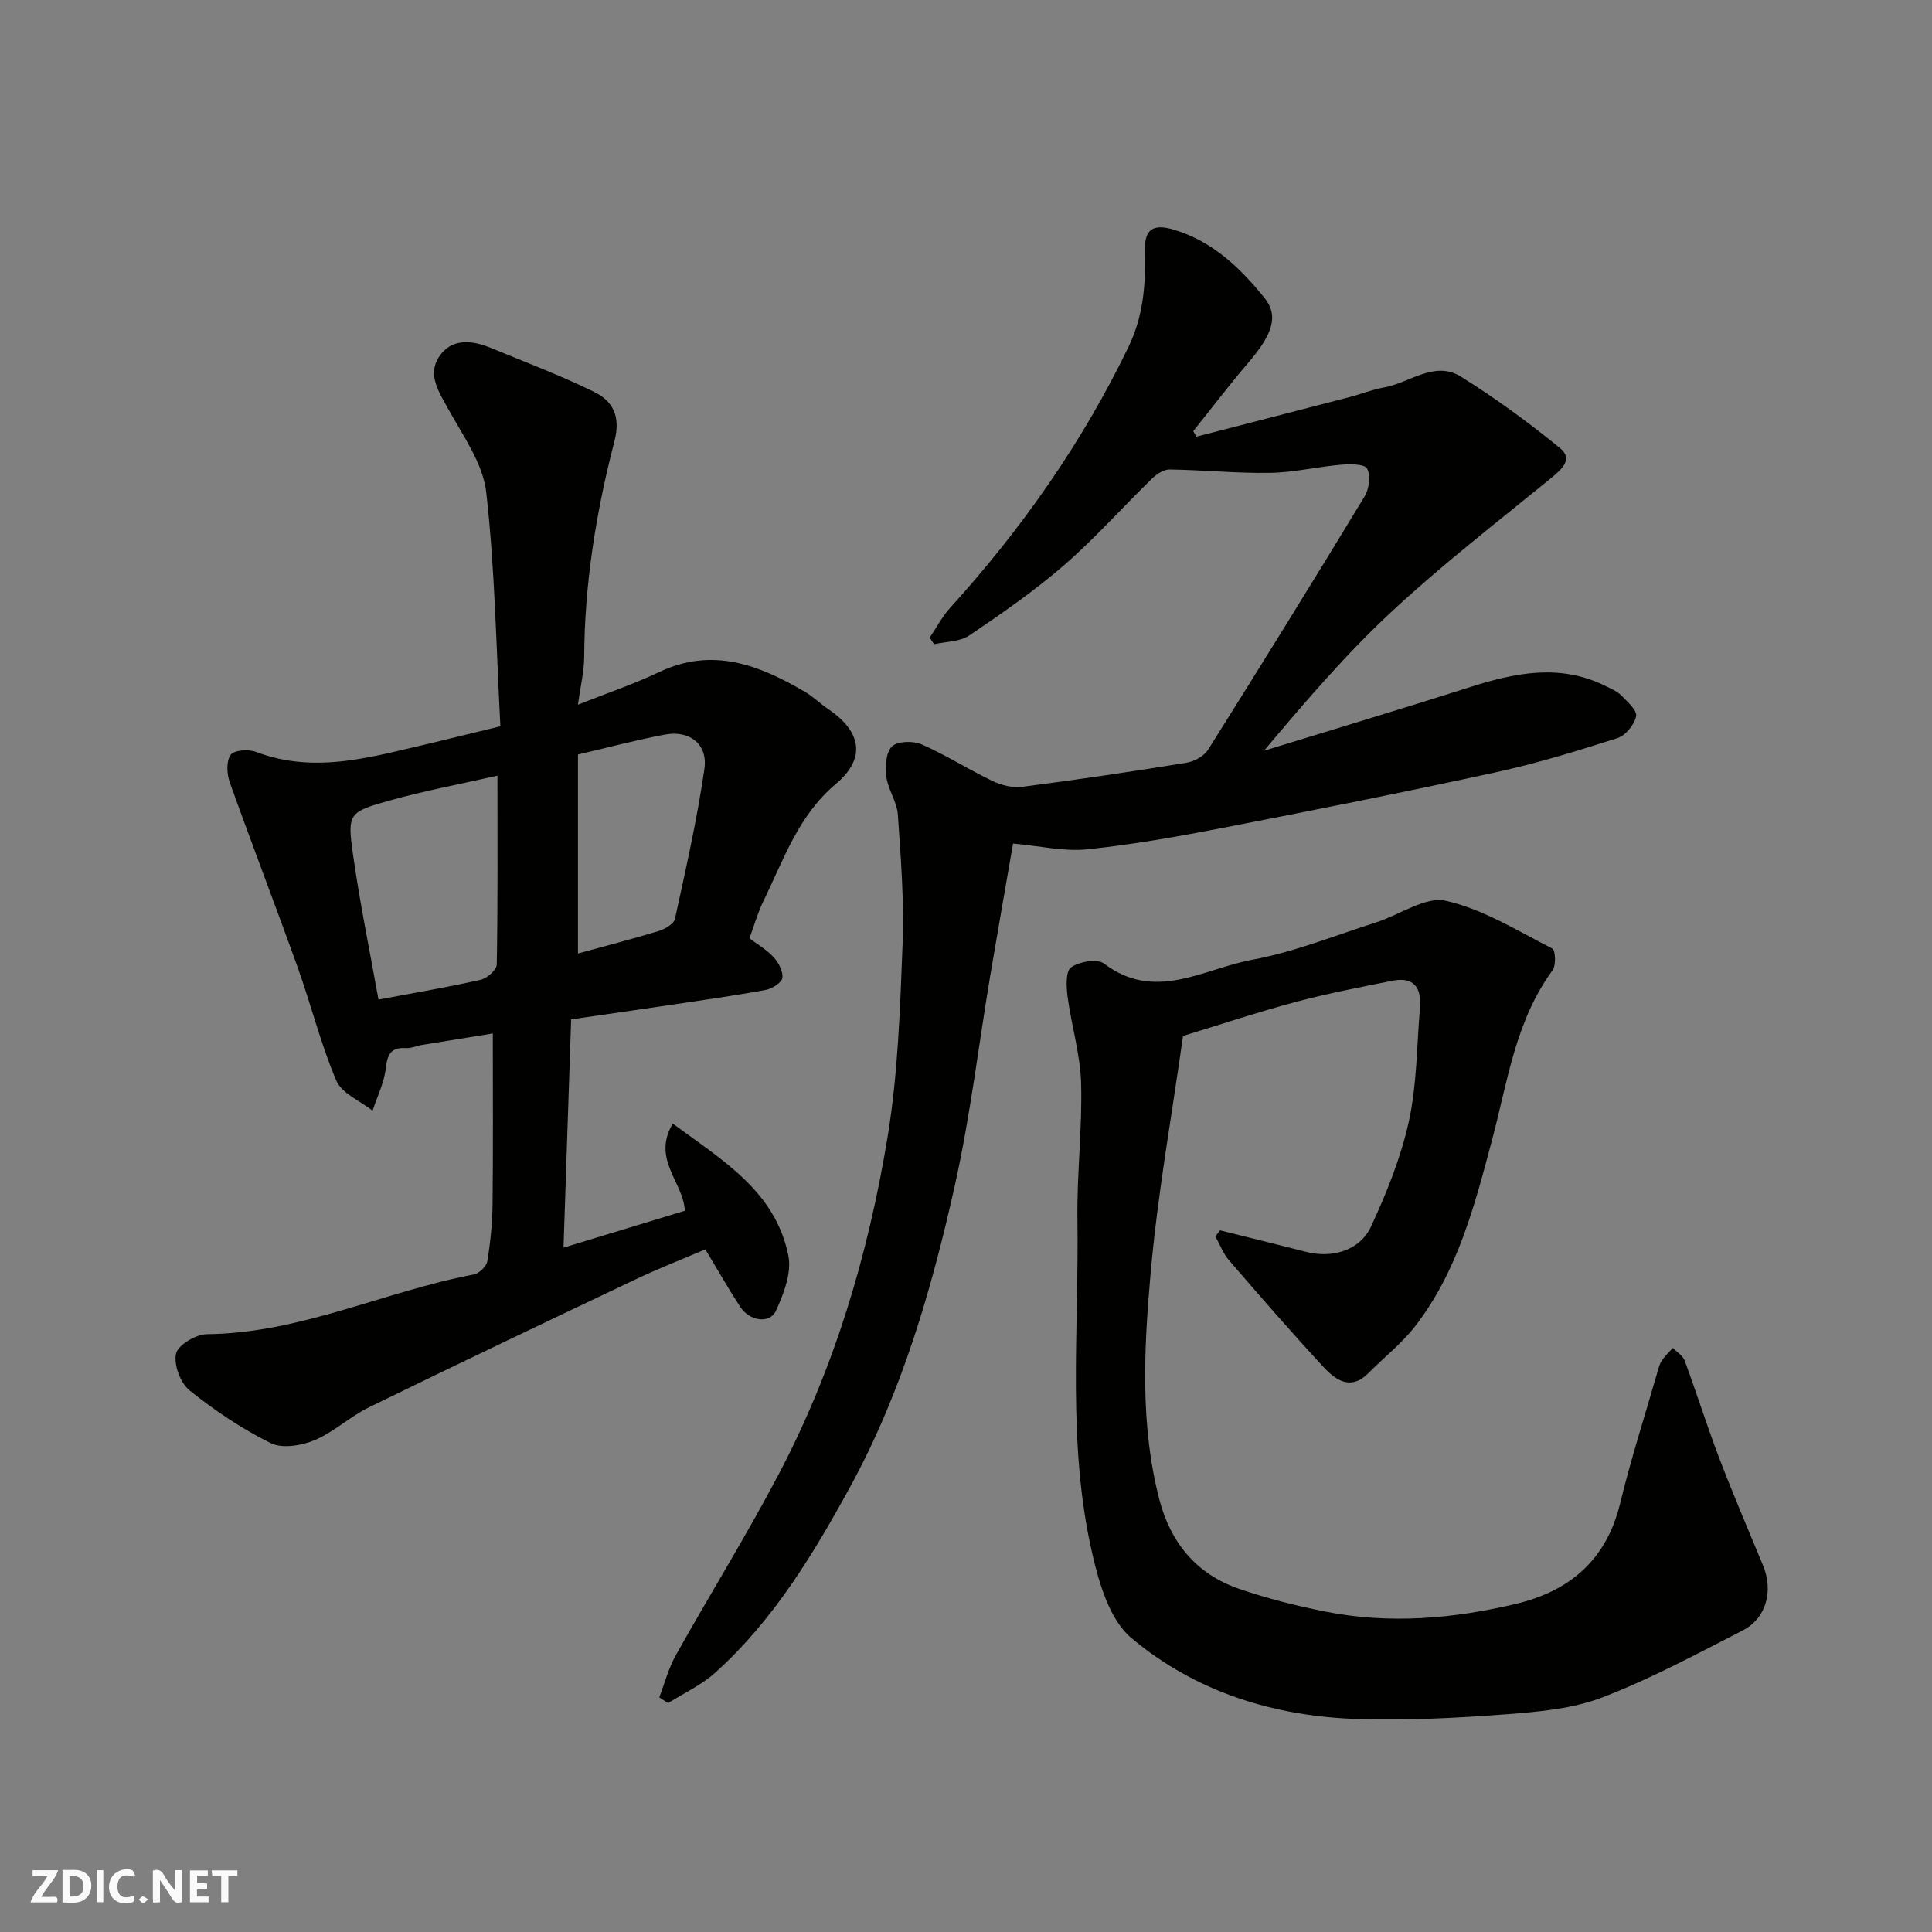
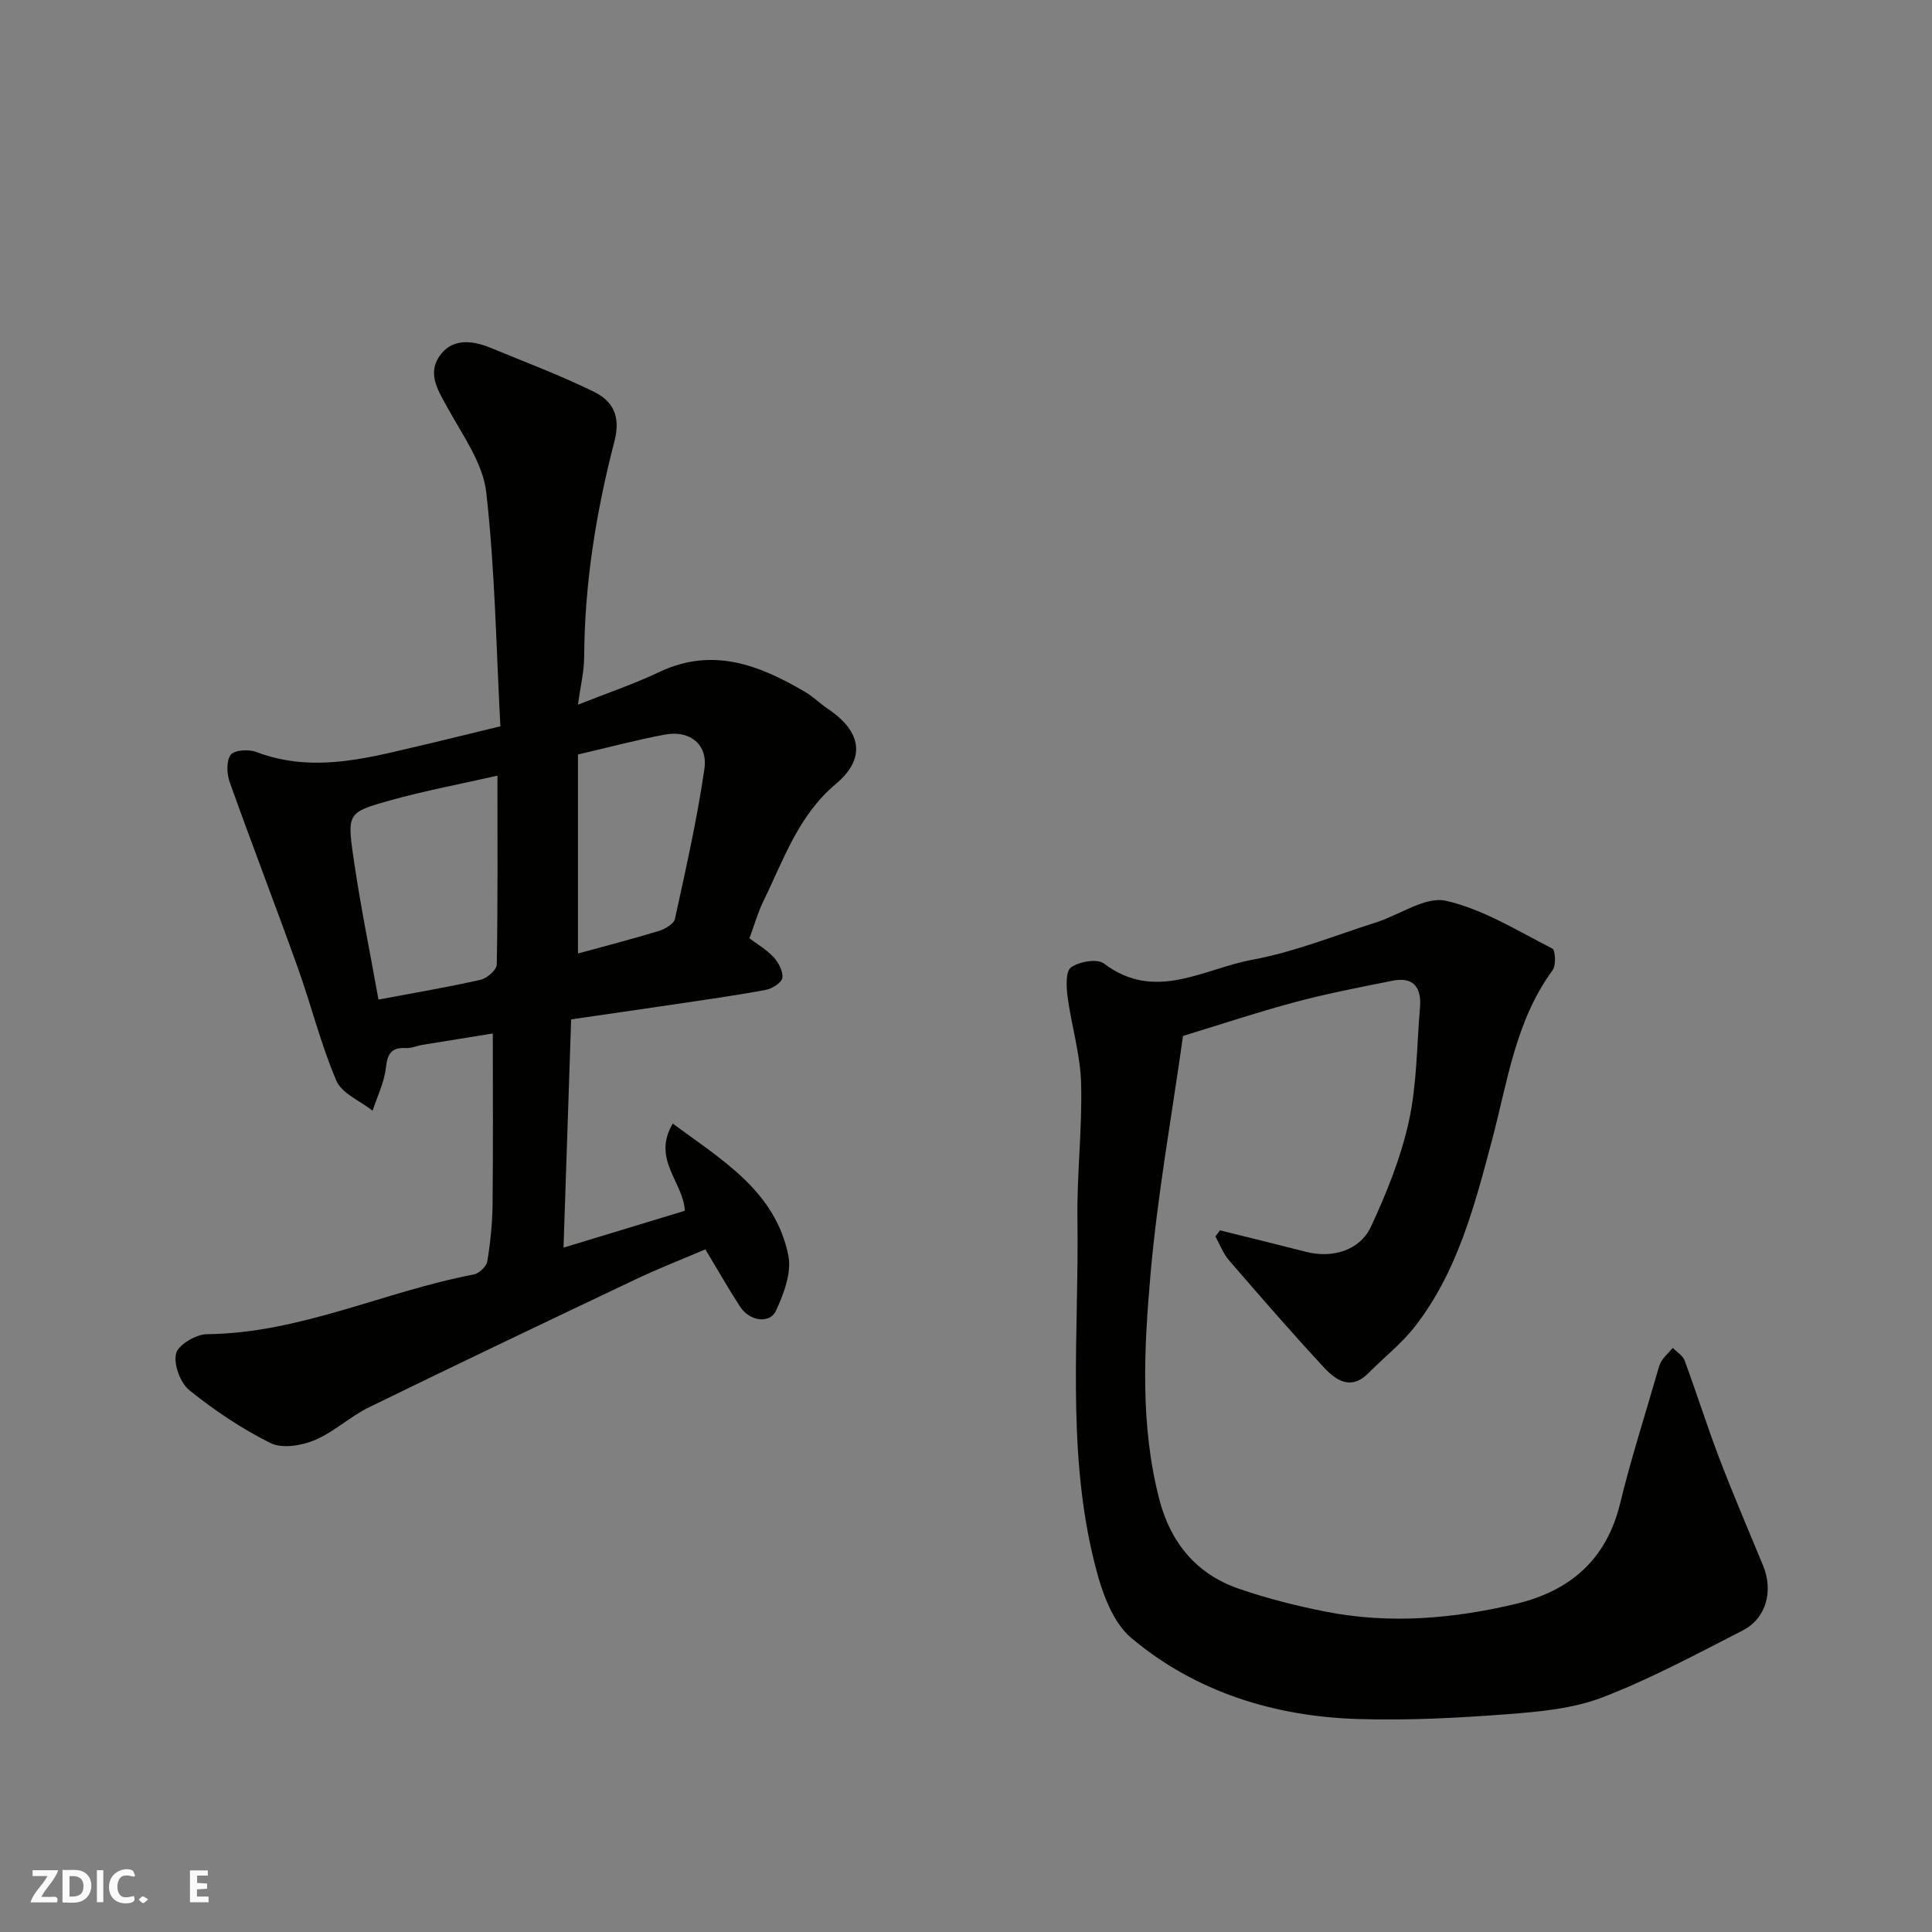
<svg xmlns="http://www.w3.org/2000/svg" enable-background="new 0 0 400 400" viewBox="0 0 400 400">
  <rect x="0" y="0" width="400" height="400" fill="#808080" stroke="none" />
  <g fill="#fafafb">
-     <path d="m37.59 393.81c-.92.31-1.52.05-2-.78-.7-1.2-1.52-2.34-2.47-3.78v4.59c-.55.03-.95.05-1.41.07-.03-.37-.06-.64-.06-.91 0-1.91 0-3.81 0-5.7 1.13-.41 1.77-.03 2.29.91.62 1.11 1.38 2.14 2.31 3.19v-4.2h1.35v6.61z" />
-     <path d="m12.94 393.88v-6.75c1.9.19 3.93-.54 5.37 1.29.8 1.01.78 2.88.03 3.97-1.37 1.97-3.4 1.51-5.4 1.49m1.45-1.22c2.04.12 2.92-.58 2.89-2.21-.03-1.51-.98-2.19-2.89-2z" />
+     <path d="m12.94 393.88v-6.75c1.9.19 3.93-.54 5.37 1.29.8 1.01.78 2.88.03 3.97-1.37 1.97-3.4 1.51-5.4 1.49m1.45-1.22c2.04.12 2.92-.58 2.89-2.21-.03-1.51-.98-2.19-2.89-2" />
    <path d="m11.81 393.87h-5.49c.68-2.18 2.47-3.48 3.51-5.45h-3.08v-1.21h5.29c-.71 2.13-2.44 3.48-3.47 5.51.86 0 1.63.04 2.39-.01.79-.05 1.14.21.85 1.16" />
    <path d="m39.33 393.86v-6.61h3.7v1.07h-2.22v1.52c.68.04 1.34.09 2.07.13v1.07c-.72.05-1.38.09-2.1.14v1.48h2.4v1.19h-3.85z" />
    <path d="m27.71 388.56c-1.15-.3-2.46-.61-3.1.64-.37.73-.41 1.93-.06 2.67.63 1.35 1.99.93 3.17.68.35.94-.01 1.32-.93 1.46-1.62.25-3.05-.27-3.76-1.48-.73-1.24-.6-3.03.31-4.17.88-1.11 2.71-1.7 4-1.16.32.13.44.74.65 1.12-.1.08-.19.16-.28.24" />
-     <path d="m49.15 387.24v1.07c-.59.02-1.17.05-1.87.08v5.44h-1.48v-5.44h-1.85c-.05-.4-.08-.73-.13-1.15z" />
    <path d="m20.06 387.21h1.33v6.62h-1.33z" />
    <path d="m30.68 393.25c-.49.38-.8.79-1.05.76-.32-.05-.6-.45-.9-.7.26-.24.51-.64.8-.67.29-.04.62.3 1.15.61" />
  </g>
  <path d="m103.6 150.37c-.87-16.18-1.11-32.4-2.93-48.45-.68-5.96-4.78-11.65-7.83-17.18-1.95-3.55-4.39-7.11-1.97-10.83 2.52-3.89 6.74-3.53 10.69-1.9 7.19 2.96 14.49 5.71 21.45 9.13 3.88 1.9 5.54 5.04 4.21 10.19-3.79 14.6-6.2 29.48-6.27 44.67-.02 3.07-.78 6.13-1.3 9.9 6.06-2.41 11.57-4.26 16.79-6.74 11.08-5.28 20.76-1.48 30.26 4.1 1.68.99 3.1 2.42 4.73 3.52 7.01 4.72 7.88 10.28 1.6 15.55-7.77 6.52-10.79 15.7-14.99 24.26-1.13 2.32-1.83 4.84-2.88 7.68 1.51 1.14 3.49 2.28 4.98 3.88 1.04 1.12 2.03 2.96 1.84 4.31-.15 1-2.13 2.25-3.46 2.49-6.41 1.19-12.87 2.09-19.32 3.05-6.93 1.03-13.87 2.02-20.95 3.05-.53 15.83-1.05 31.32-1.58 47.26 8.6-2.61 16.81-5.11 25.11-7.63-.22-5.86-6.91-10.64-2.49-18.05 10.23 7.58 21.23 13.95 23.93 27.33.71 3.53-.95 7.91-2.57 11.42-1.28 2.77-5.46 2.15-7.38-.79-2.4-3.67-4.56-7.49-7.23-11.92-4.7 2-9.65 3.93-14.43 6.2-18.45 8.76-36.89 17.54-55.24 26.51-3.93 1.92-7.27 5.14-11.28 6.81-2.71 1.13-6.69 1.77-9.08.58-5.95-2.96-11.59-6.74-16.78-10.92-1.89-1.52-3.31-5.34-2.78-7.61.41-1.79 4.12-3.99 6.38-4.01 19.33-.19 36.71-8.84 55.25-12.36 1.11-.21 2.63-1.66 2.81-2.72.64-3.88 1.04-7.84 1.09-11.77.13-11.57.05-23.15.05-35.41-4.49.72-9.54 1.53-14.6 2.36-1.12.18-2.24.72-3.34.66-3.02-.17-3.88 1.13-4.2 4.09-.33 3.02-1.78 5.92-2.75 8.88-2.58-2.04-6.38-3.57-7.51-6.23-3.22-7.54-5.19-15.61-7.97-23.36-4.6-12.85-9.52-25.58-14.1-38.43-.61-1.72-.74-4.36.2-5.66.72-.99 3.7-1.2 5.24-.61 12.52 4.76 24.52.85 36.59-1.89 4.38-1.05 8.76-2.15 14.01-3.41zm-.61 10.22c-7.78 1.77-15.08 3.13-22.2 5.12-8.64 2.41-8.91 2.68-7.7 11.23 1.42 10.06 3.49 20.03 5.27 30.01 7.42-1.4 14.31-2.55 21.12-4.09 1.34-.3 3.35-2.05 3.37-3.16.23-12.77.14-25.54.14-39.11zm16.67-4.38v41.2c5.44-1.49 11.11-2.95 16.7-4.65 1.3-.4 3.15-1.46 3.38-2.51 2.25-10.31 4.59-20.63 6.1-31.07.74-5.1-3.06-8.04-8.13-7.1-5.88 1.09-11.66 2.65-18.05 4.13z" fill="#010100" />
-   <path d="m192.48 132.03c1.4-2.07 2.57-4.35 4.24-6.19 14.81-16.35 27.38-34.21 36.97-54.12 3.01-6.26 3.55-12.87 3.35-19.68-.14-4.6 1.66-5.8 6.08-4.46 7.92 2.39 13.63 7.86 18.62 14.02 3.1 3.82 1.73 7.64-3.35 13.57-3.92 4.58-7.57 9.39-11.34 14.1.21.38.42.76.64 1.14 10.6-2.74 21.21-5.46 31.81-8.22 2.36-.61 4.65-1.56 7.04-1.97 5.31-.92 10.44-5.66 15.94-2.23 7.15 4.46 14.01 9.47 20.53 14.81 2.78 2.28.29 4.41-1.97 6.26-11.07 9.03-22.4 17.8-32.85 27.51-9.45 8.77-17.89 18.64-26.49 28.86 14.21-4.37 28.46-8.64 42.62-13.16 9.37-2.99 18.64-4.91 28.03-.27 1.15.57 2.43 1.09 3.31 1.98 1.28 1.29 3.32 3.11 3.08 4.3-.36 1.75-2.17 4-3.85 4.53-8.34 2.67-16.76 5.25-25.31 7.11-18.78 4.09-37.64 7.84-56.51 11.5-9.28 1.8-18.63 3.46-28.03 4.43-4.74.49-9.66-.7-15.3-1.2-1.52 8.78-3.16 18.06-4.72 27.35-2.4 14.33-4.1 28.8-7.23 42.97-4.83 21.8-11.04 43.28-21.85 63.01-7.65 13.96-15.91 27.61-27.93 38.39-2.82 2.53-6.44 4.18-9.69 6.24-.61-.4-1.21-.79-1.82-1.19 1.12-2.92 1.91-6.04 3.43-8.74 7.01-12.52 14.6-24.74 21.28-37.43 11.55-21.94 18.56-45.54 22.56-69.88 2.15-13.1 2.59-26.54 3.1-39.85.34-8.93-.36-17.92-.98-26.86-.18-2.66-2.04-5.18-2.39-7.86-.27-2.08-.09-5.05 1.18-6.26 1.18-1.12 4.4-1.19 6.15-.42 5.04 2.21 9.72 5.22 14.7 7.6 1.84.88 4.17 1.44 6.15 1.18 11.34-1.47 22.65-3.14 33.94-4.98 1.63-.26 3.66-1.37 4.51-2.71 10.93-17.39 21.74-34.86 32.39-52.42.94-1.56 1.31-4.34.52-5.77-.54-.99-3.57-.96-5.44-.8-4.88.42-9.73 1.6-14.61 1.68-6.94.11-13.89-.6-20.83-.7-1.23-.02-2.72.98-3.68 1.92-6.09 5.93-11.75 12.32-18.16 17.88-6.15 5.33-12.9 10.01-19.66 14.58-1.94 1.31-4.82 1.24-7.27 1.8-.3-.46-.6-.9-.91-1.35z" fill="#010100" />
  <path d="m252.59 254.73c5.95 1.48 11.91 2.94 17.85 4.46 5.34 1.36 11.07-.24 13.39-5.2 3.26-7 6.21-14.33 7.86-21.83 1.68-7.65 1.63-15.67 2.3-23.53.35-4.11-1.26-6.47-5.69-5.58-6.7 1.34-13.43 2.63-20.03 4.39-7.69 2.05-15.25 4.57-23.34 7.04-2.29 16.35-5.28 32.79-6.73 49.37-1.36 15.52-2.16 31.25 1.84 46.64 2.32 8.92 7.68 15.43 16.48 18.45 5.81 2 11.83 3.52 17.87 4.72 13.28 2.63 26.51 1.5 39.56-1.62 11.14-2.67 18.66-9.16 21.48-20.77 2.18-9 5.03-17.84 7.59-26.74.27-.93.48-1.94.99-2.74.63-1 1.54-1.82 2.33-2.72.84.87 2.07 1.59 2.45 2.63 2.48 6.71 4.63 13.55 7.18 20.24 2.85 7.45 5.99 14.78 9.04 22.15 2.19 5.29.7 10.98-4.24 13.5-9.55 4.88-19.04 10.01-29.02 13.84-6.13 2.35-13.08 2.97-19.72 3.48-10.23.78-20.54 1.31-30.78 1-17.39-.52-33.72-5.59-47.04-16.8-4.43-3.73-6.61-11.14-8.03-17.28-5.31-22.85-2.78-46.18-3.11-69.32-.13-9.43 1.02-18.88.76-28.29-.17-5.97-2-11.88-2.8-17.86-.27-2.05-.42-5.28.72-6.08 1.7-1.2 5.43-1.85 6.82-.79 10.55 8.03 20.66 1.06 30.67-.78 8.74-1.6 17.14-5.03 25.67-7.74 4.88-1.55 10.2-5.43 14.46-4.47 7.7 1.74 14.82 6.22 22.01 9.88.66.34.81 3.48.07 4.49-7.7 10.5-9.32 23.05-12.53 35.12-3.6 13.53-7.11 27.22-15.92 38.58-2.77 3.58-6.45 6.45-9.66 9.7-3.62 3.67-6.73 1.54-9.24-1.16-6.72-7.25-13.21-14.72-19.67-22.21-1.21-1.4-1.88-3.27-2.8-4.92.33-.43.65-.84.96-1.25z" fill="#010100" />
</svg>